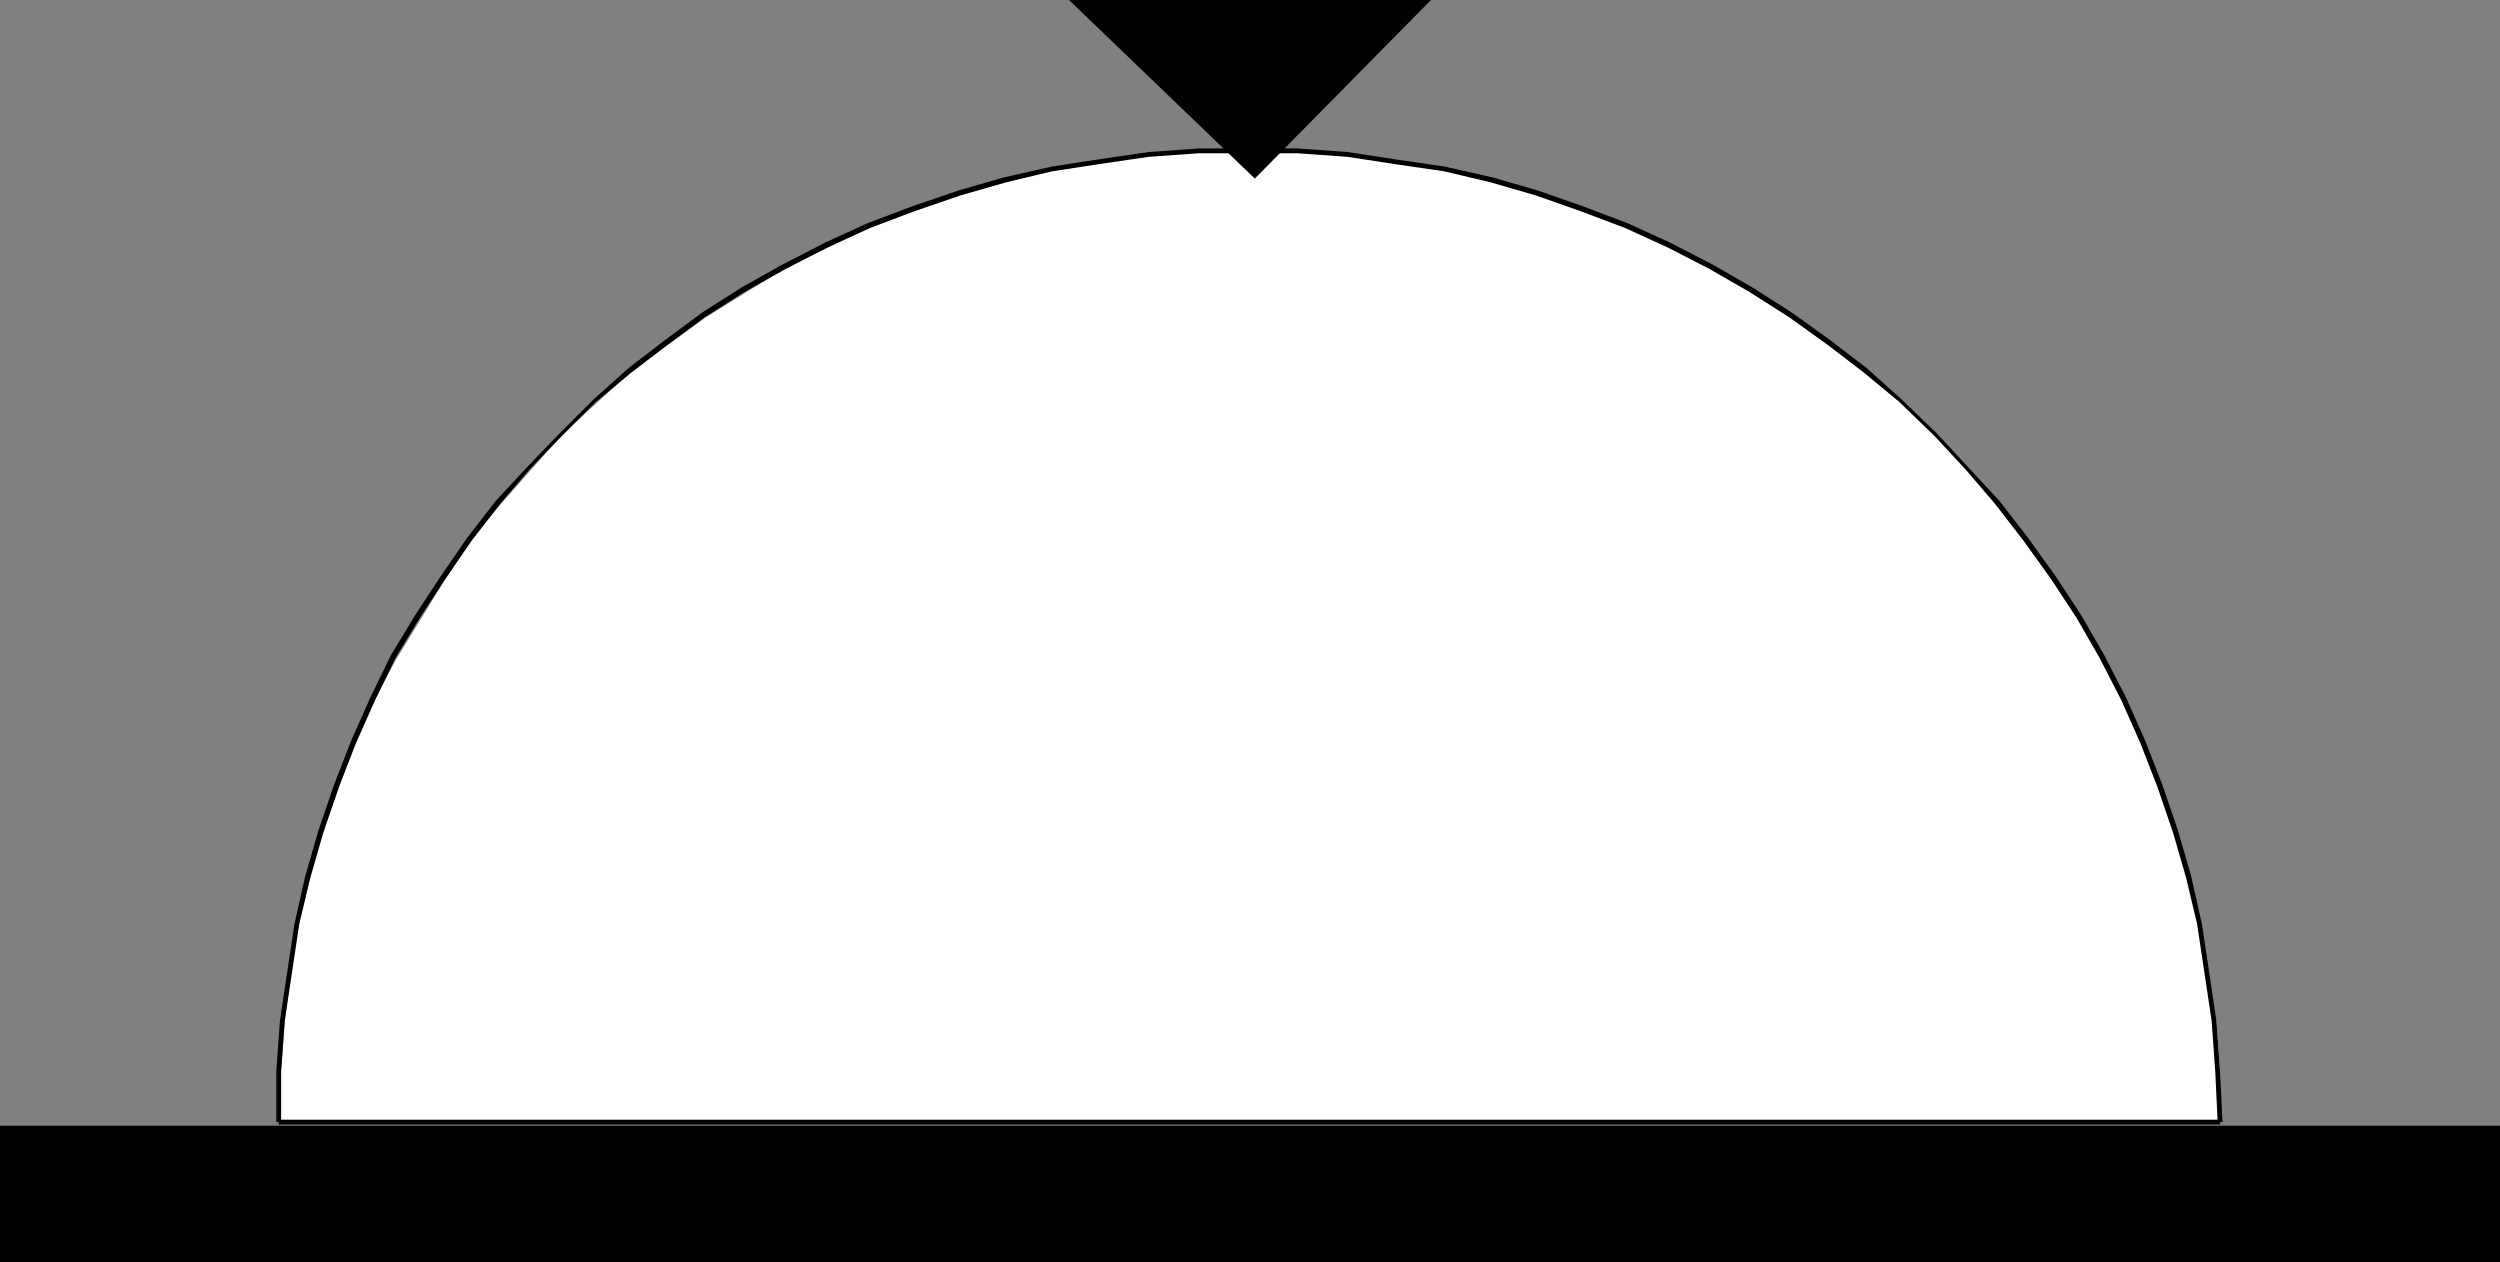
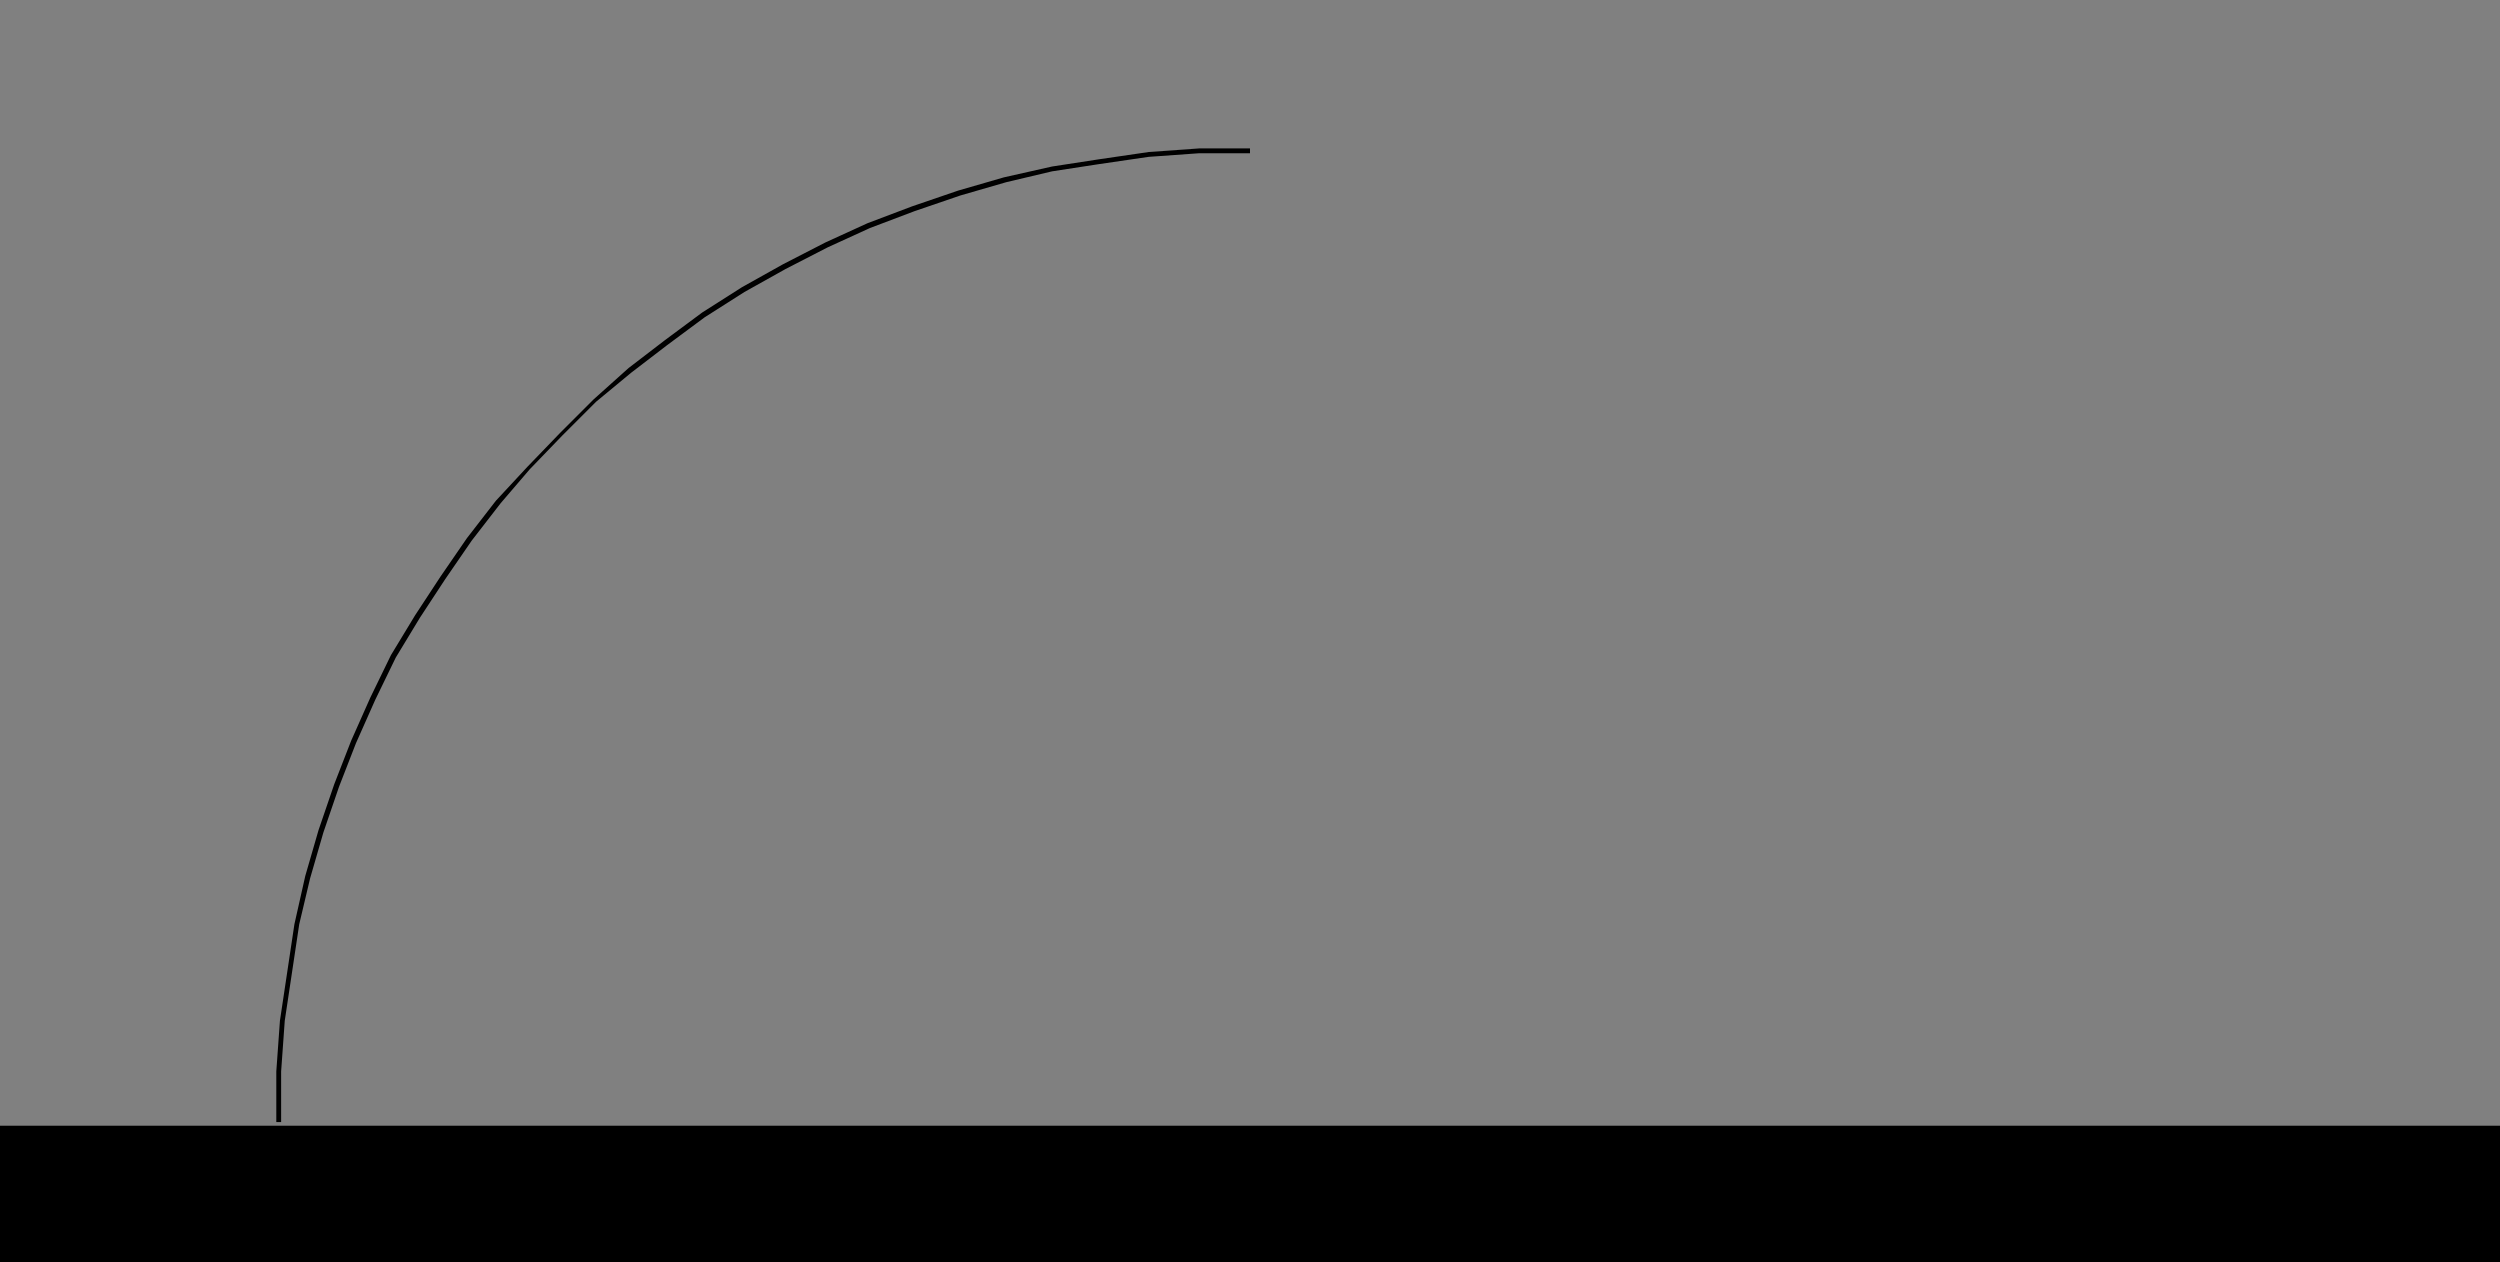
<svg xmlns="http://www.w3.org/2000/svg" xmlns:ns1="http://sodipodi.sourceforge.net/DTD/sodipodi-0.dtd" xmlns:ns2="http://www.inkscape.org/namespaces/inkscape" version="1.0" width="52.629mm" height="26.568mm" id="svg6" ns1:docname="Serving Tray - Covered 1.wmf">
  <rect width="100%" height="100%" fill="#808080" stroke="none" />
  <ns1:namedview id="namedview6" pagecolor="#ffffff" bordercolor="#000000" borderopacity="0.25" ns2:showpageshadow="2" ns2:pageopacity="0.0" ns2:pagecheckerboard="0" ns2:deskcolor="#d1d1d1" ns2:document-units="mm" />
  <defs id="defs1">
    <pattern id="WMFhbasepattern" patternUnits="userSpaceOnUse" width="6" height="6" x="0" y="0" />
  </defs>
  <path style="fill:#000000;fill-opacity:1;fill-rule:evenodd;stroke:none" d="m 0,89.568 v 5.28 5.568 h 198.912 v -5.568 -5.28 z" id="path1" />
-   <path style="fill:#ffffff;fill-opacity:1;fill-rule:evenodd;stroke:none" d="m 176.64,89.28 v -4.128 l -0.288,-3.84 -1.248,-7.68 -1.824,-7.296 -2.688,-7.2 -3.264,-6.624 -3.936,-6.432 -4.32,-5.856 -4.992,-5.664 -5.568,-4.992 -5.952,-4.32 -6.432,-3.936 -3.264,-1.728 -3.36,-1.536 -7.008,-2.592 -7.488,-1.92 -3.744,-0.576 -3.936,-0.672 L 103.488,12 H 99.456 95.52 l -4.032,0.288 -7.68,1.248 -7.392,1.92 -7.104,2.592 -6.816,3.264 -6.336,3.936 -5.952,4.32 -5.472,4.992 -4.992,5.664 -2.304,2.784 -2.016,3.072 -3.936,6.432 -1.728,3.264 -1.536,3.36 -2.592,7.2 -0.96,3.552 -0.96,3.744 -0.576,3.744 -0.48,3.936 -0.288,3.84 -0.192,4.128 z" id="path2" />
-   <path style="fill:#000000;fill-opacity:1;fill-rule:nonzero;stroke:none" d="m 176.832,89.28 -0.192,-4.032 -0.288,-4.032 -1.152,-7.68 -0.864,-3.84 -1.056,-3.648 -1.248,-3.648 -1.344,-3.456 -1.536,-3.456 -1.728,-3.36 -1.824,-3.168 -2.016,-3.072 -2.208,-3.072 -2.304,-2.976 -4.992,-5.376 -2.784,-2.688 -2.784,-2.496 -2.88,-2.208 -3.072,-2.208 -3.168,-2.016 -3.168,-1.824 -3.36,-1.728 -3.36,-1.536 -3.552,-1.344 -3.552,-1.248 -3.648,-1.056 -3.84,-0.864 -3.936,-0.576 -3.744,-0.576 -4.032,-0.288 h -3.744 v 0.384 h 3.744 l 4.032,0.288 3.744,0.576 3.936,0.576 3.648,0.864 3.648,1.056 3.552,1.248 3.552,1.344 3.36,1.536 3.36,1.728 3.168,1.824 3.168,2.016 3.072,2.208 2.88,2.208 2.784,2.304 2.784,2.688 2.496,2.688 2.304,2.688 2.304,2.976 2.208,3.072 2.016,3.072 1.824,3.168 1.728,3.36 1.536,3.456 1.344,3.456 1.248,3.648 1.056,3.648 0.864,3.648 1.152,7.68 0.288,4.032 0.192,4.032 z" id="path3" />
  <path style="fill:#000000;fill-opacity:1;fill-rule:nonzero;stroke:none" d="m 99.456,11.808 h -4.032 l -4.032,0.288 -3.936,0.576 -3.744,0.576 -3.84,0.864 -3.648,1.056 -3.648,1.248 -3.552,1.344 -3.36,1.536 -3.36,1.728 -3.264,1.824 -3.168,2.016 -2.976,2.208 -2.88,2.208 -2.784,2.496 -2.688,2.688 -2.592,2.688 -2.496,2.688 -2.304,2.976 -2.112,3.072 -2.016,3.072 -1.92,3.168 -1.632,3.36 -1.536,3.456 -1.344,3.456 -1.248,3.648 -1.056,3.648 -0.864,3.84 -1.152,7.68 -0.288,4.032 v 4.032 h 0.384 v -4.032 l 0.288,-4.032 1.152,-7.68 0.864,-3.648 1.056,-3.648 1.248,-3.648 1.344,-3.456 1.536,-3.456 1.632,-3.36 1.92,-3.168 2.016,-3.072 2.112,-3.072 2.304,-2.976 2.304,-2.688 2.592,-2.688 2.688,-2.688 2.784,-2.304 2.88,-2.208 2.976,-2.208 3.168,-2.016 3.264,-1.824 3.36,-1.728 3.36,-1.536 3.552,-1.344 3.648,-1.248 3.648,-1.056 3.648,-0.864 3.744,-0.576 3.936,-0.576 4.032,-0.288 h 4.032 z" id="path4" />
-   <path style="fill:#000000;fill-opacity:1;fill-rule:nonzero;stroke:none" d="M 22.176,89.472 H 176.64 V 89.088 H 22.176 Z" id="path5" />
-   <path style="fill:#000000;fill-opacity:1;fill-rule:evenodd;stroke:none" d="M 99.84,14.208 113.856,0 h -28.8 z" id="path6" />
</svg>